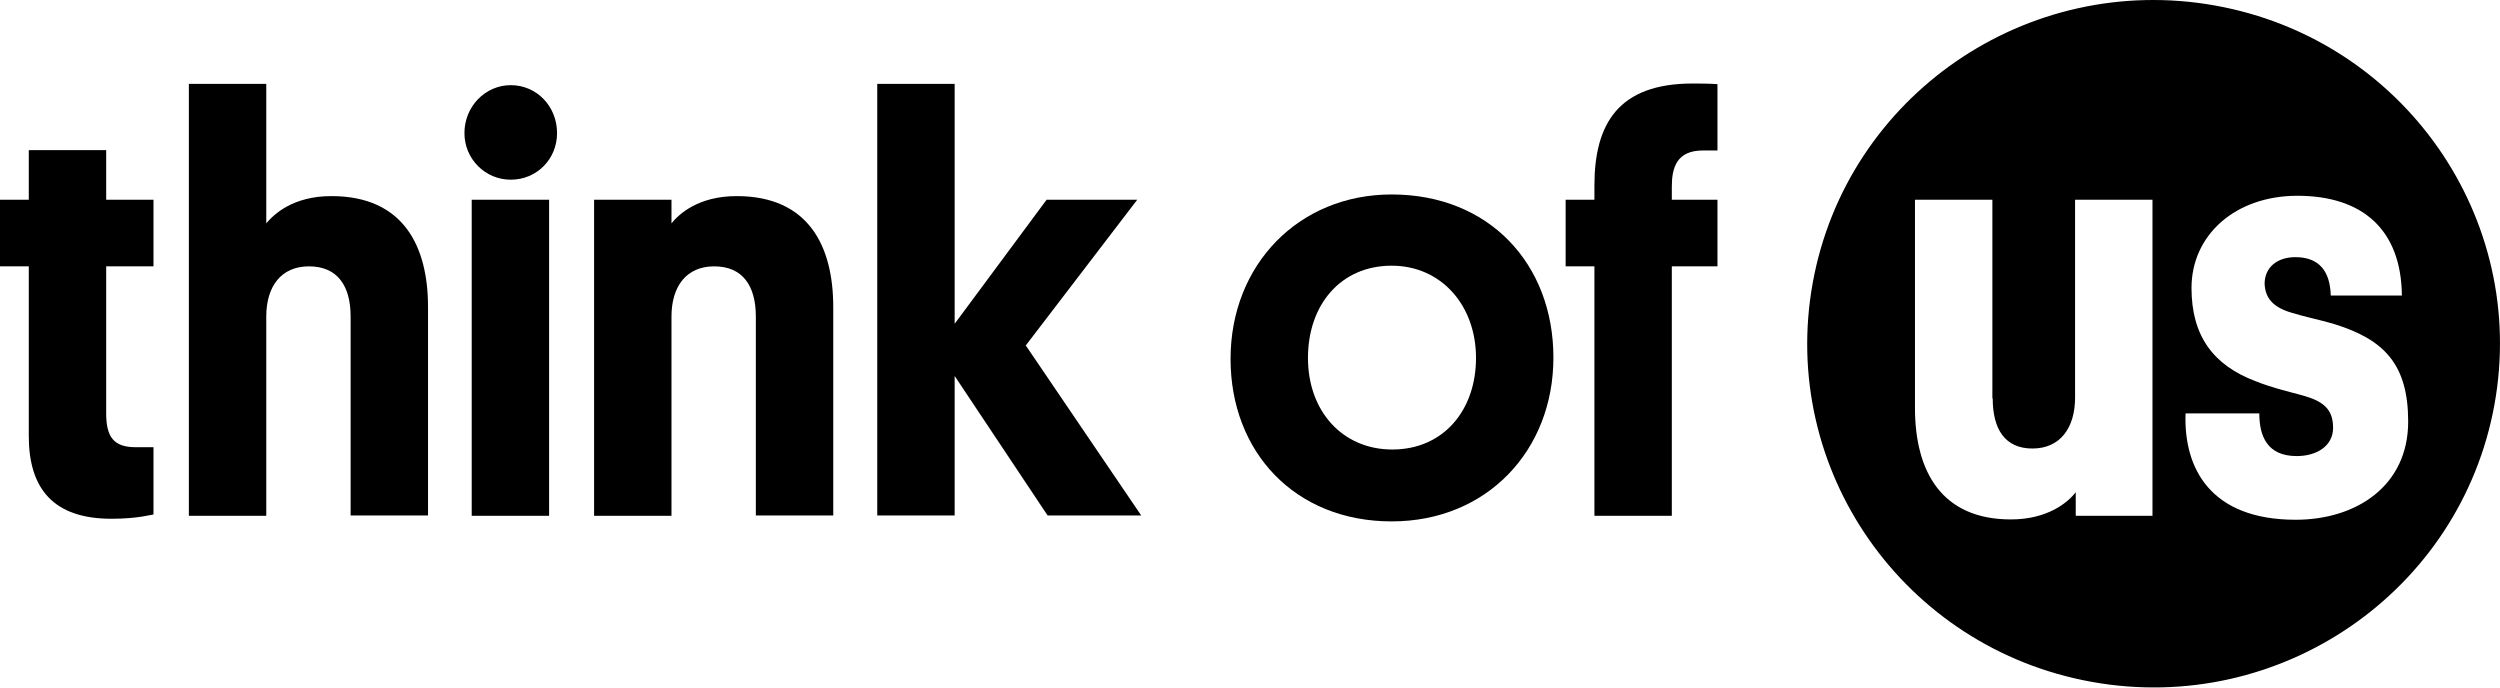
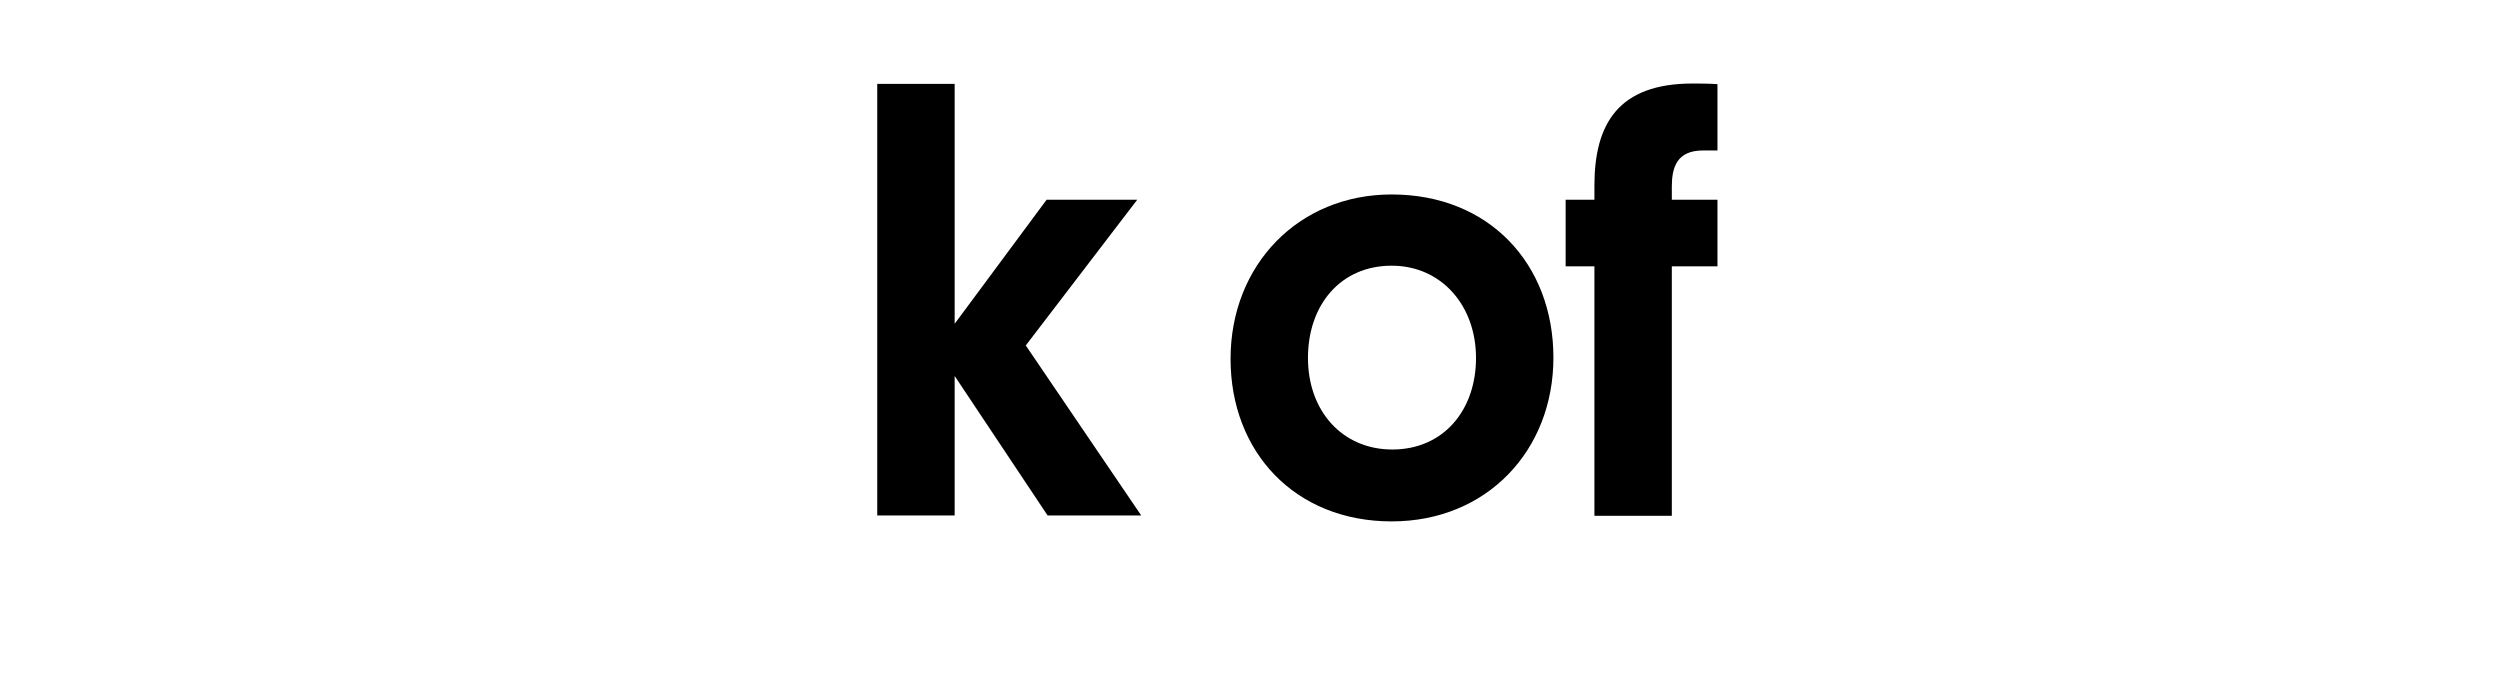
<svg xmlns="http://www.w3.org/2000/svg" width="596" height="164" viewBox="0 0 596 164" fill="none">
-   <path d="M25.314 47.612H36.592V63.497H25.314V98.555C25.314 104.189 27.128 106.615 32.333 106.615H36.592V122.657C36.197 122.657 32.885 123.674 26.576 123.674C12.697 123.674 6.861 116.475 6.861 103.954V63.497H0V47.612H6.861V35.796H25.314V47.612V47.612Z" fill="black" />
-   <path d="M83.588 75.469C83.588 68.114 80.434 63.497 73.652 63.497C67.028 63.497 63.479 68.27 63.479 75.469V122.969H45.025V19.988H63.479V53.246C65.372 50.976 69.945 46.751 79.015 46.751C96.206 46.751 102.042 58.723 102.042 73.2V122.891H83.588V75.469Z" fill="black" />
-   <path d="M110.721 31.727C110.721 25.388 115.689 20.302 121.761 20.302C127.991 20.302 132.802 25.388 132.802 31.727C132.802 37.908 127.991 42.839 121.761 42.839C115.689 42.839 110.721 37.908 110.721 31.727ZM130.909 122.97H112.456V47.612H130.909V122.97Z" fill="black" />
-   <path d="M180.192 75.47C180.192 68.114 177.038 63.497 170.256 63.497C163.631 63.497 160.082 68.271 160.082 75.47V122.97H141.629V47.612H160.082V53.246C161.896 50.977 166.549 46.751 175.618 46.751C192.81 46.751 198.646 58.724 198.646 73.201V122.892H180.192V75.47V75.47Z" fill="black" />
  <path d="M244.545 82.356L272.068 122.891H249.75L227.59 89.633V122.891H209.137V19.988H227.59V77.191L249.514 47.611H271.122L244.545 82.356Z" fill="black" />
  <path d="M331.771 46.36C355.035 46.36 370.334 62.95 370.334 85.252C370.334 107.398 354.483 124.301 331.771 124.301C308.743 124.301 293.365 107.789 293.365 85.565C293.365 63.106 309.611 46.36 331.771 46.36ZM331.928 107.163C344.073 107.163 351.88 97.851 351.88 85.33C351.88 72.81 343.6 63.341 331.771 63.341C319.626 63.341 311.819 72.653 311.819 85.33C311.819 98.007 320.02 107.163 331.928 107.163Z" fill="black" />
  <path d="M398.562 47.612H409.445V63.497H398.562V122.969H380.109V63.497H373.248V47.612H380.109V44.247C380.109 29.457 385.866 19.91 403.531 19.91C404.477 19.91 407.632 19.91 409.445 20.066V35.874H405.975C399.745 35.874 398.562 39.943 398.562 44.481V47.612V47.612Z" fill="black" />
-   <path d="M432.161 67.401C440.255 22.871 483.196 -6.716 528.071 1.315C572.947 9.347 602.765 51.957 594.671 96.487C586.577 141.017 543.636 170.604 498.76 162.573C453.884 154.541 424.067 111.931 432.161 67.401ZM547.69 46.673C532.943 46.673 522.455 55.986 522.455 68.663C522.455 80.009 527.581 87.052 537.754 90.886C541.697 92.451 544.851 93.156 548.873 94.251C553.999 95.66 556.207 97.616 556.207 101.999C556.207 106.302 552.343 108.728 547.533 108.728C540.436 108.728 538.621 103.876 538.621 98.555H521.035C520.562 111.623 526.95 123.909 547.296 123.909C561.728 123.909 574.109 115.849 574.109 100.511C574.109 86.817 568.352 80.948 556.523 77.27C552.817 76.174 549.82 75.627 546.508 74.61C542.092 73.358 540.041 71.245 539.883 67.645C539.883 63.811 542.802 61.306 547.218 61.306C552.895 61.306 555.498 64.672 555.655 70.462H572.61C572.453 54.733 563.226 46.673 547.69 46.673ZM456.528 97.225C456.528 112.563 462.995 123.831 479.398 123.831C488.073 123.831 492.963 119.841 494.855 117.336V122.97H513.151V47.613H494.697V94.799C494.697 101.998 491.149 106.928 484.524 106.928C477.979 106.928 475.061 102.311 475.061 94.956H474.982V47.613H456.528V97.225Z" fill="black" />
</svg>